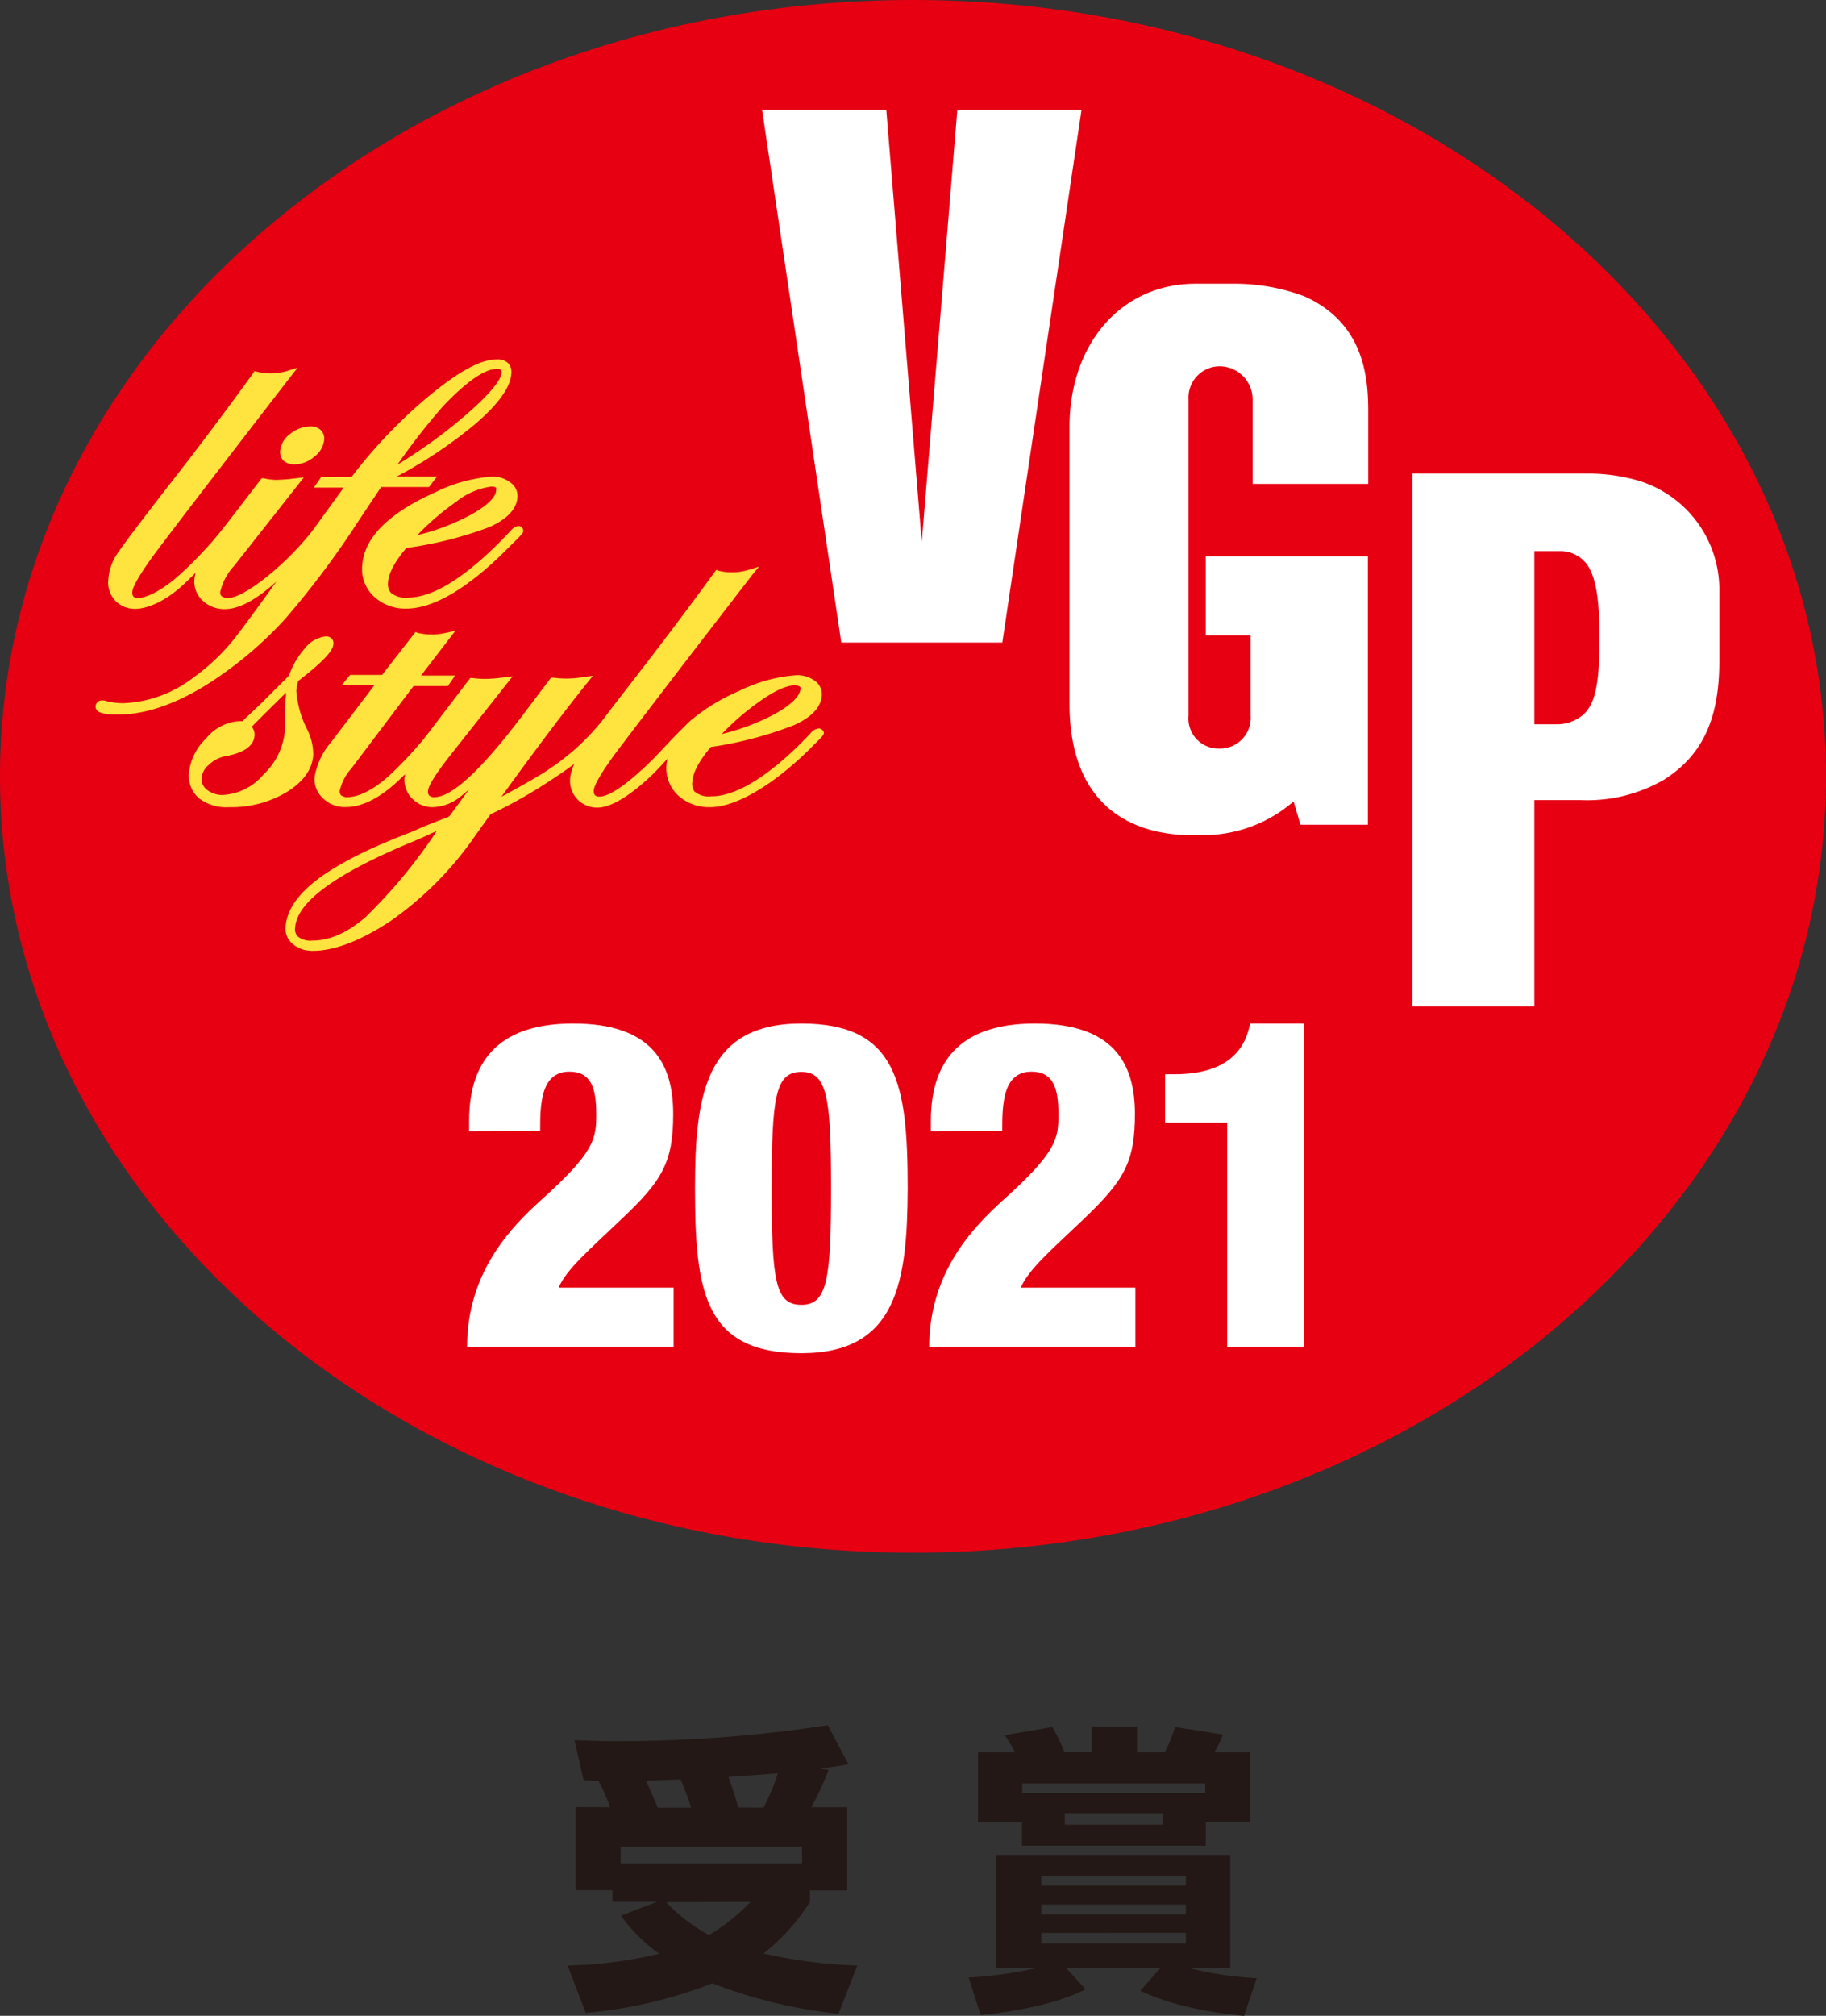
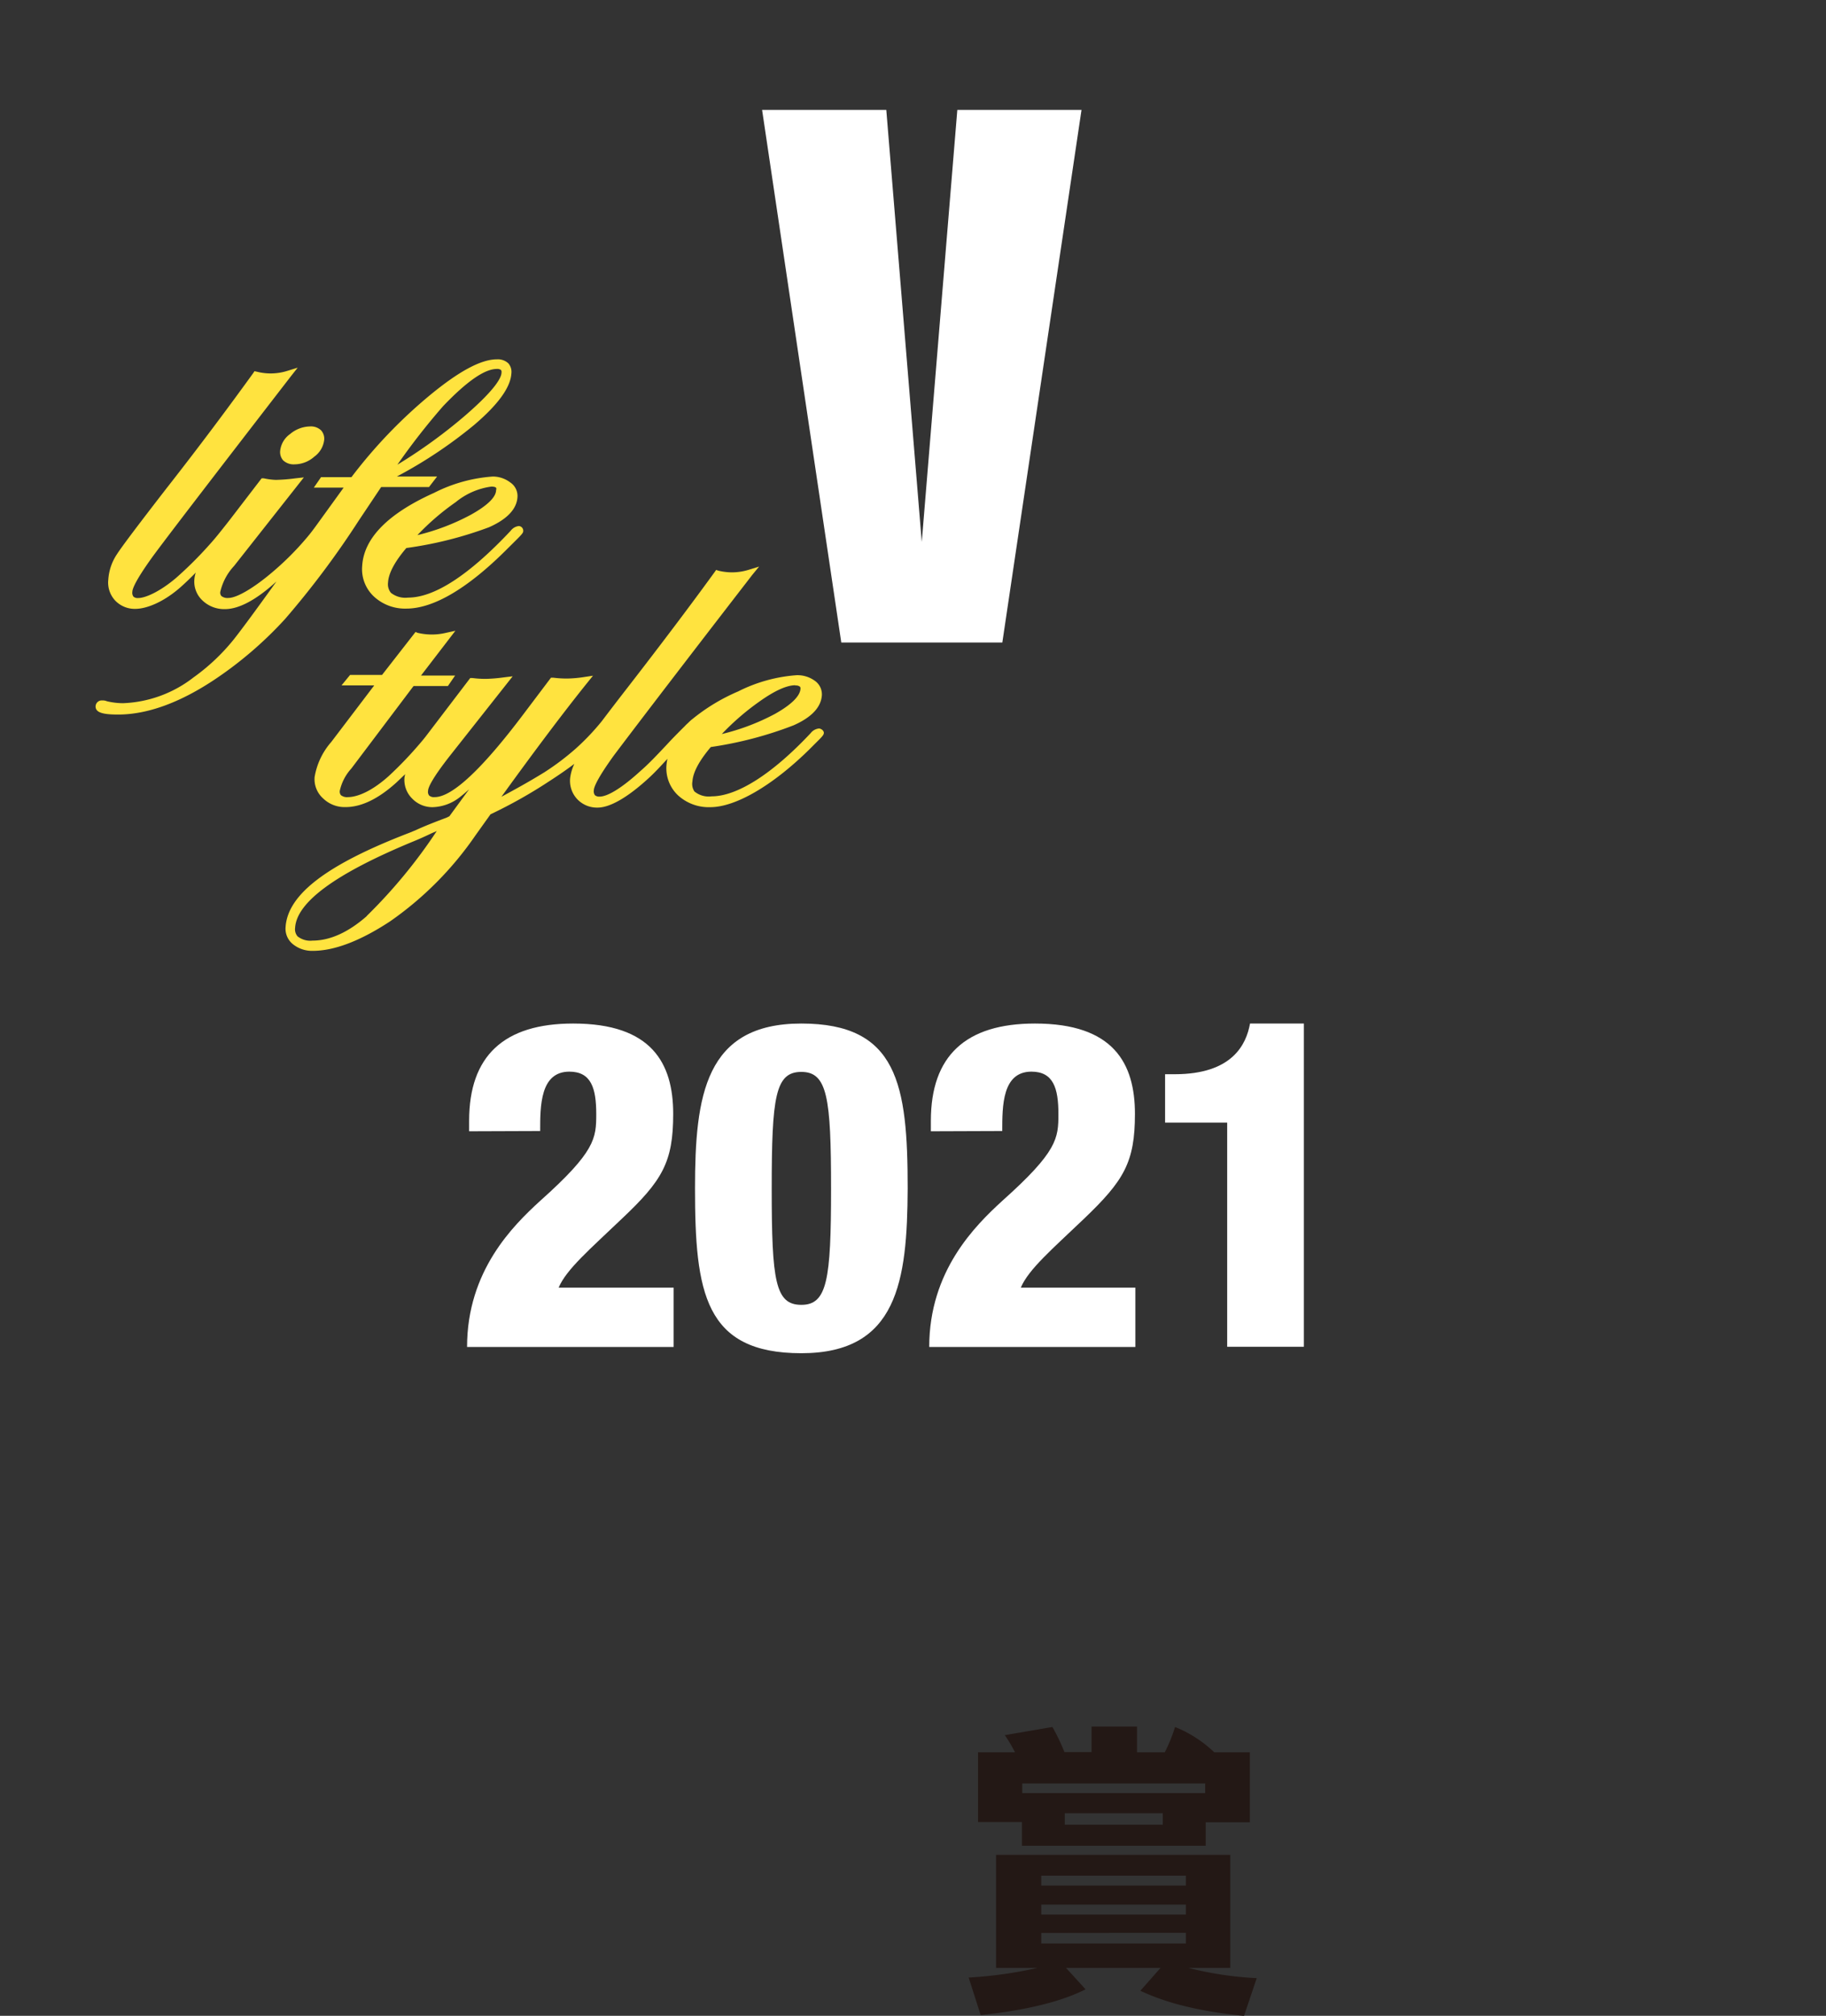
<svg xmlns="http://www.w3.org/2000/svg" id="レイヤー_1" data-name="レイヤー 1" viewBox="0 0 212.6 234.6">
  <rect x="0" y="0" width="212.6" height="234.6" fill="#333333" stroke="none" />
  <defs>
    <style>.cls-1{fill:#231815;}.cls-2{fill:#e60012;}.cls-3{fill:#fff;}.cls-4{fill:#ffe33f;}</style>
  </defs>
  <title>VGP2021_LS_award_Logo</title>
-   <path class="cls-1" d="M72.65,212.39a22.64,22.64,0,0,0-1.36-3.09c-.53,0-1.3,0-1.72-.07l-1.06-4.63c1.13,0,2.57.1,4.71.1A161.13,161.13,0,0,0,98,202.84l2.39,4.53c-1.12.25-1.33.25-3.3.53l1,.14a35.13,35.13,0,0,1-2,4.35h4.17v9.68H95.92v1.34a24.18,24.18,0,0,1-5.4,6,56.42,56.42,0,0,0,10.91,1.4l-2.18,5.62a57.6,57.6,0,0,1-14.7-3.55,52.69,52.69,0,0,1-14.74,3.44l-2.1-5.51a50,50,0,0,0,10.67-1.37A18.52,18.52,0,0,1,73.92,225l4.24-1.61H72.93v-1.34H68.62v-9.68ZM95,217H73.88v1.93H95Zm-12.91-4.56a30.19,30.19,0,0,0-1.23-3.27c-.91,0-2.6.11-4,.11,0,.14.91,2.07,1.33,3.16Zm-2.91,11a19.25,19.25,0,0,0,5,3.82A22.78,22.78,0,0,0,89,223.41Zm11.33-11a25.05,25.05,0,0,0,1.68-4c-1.26.11-3.68.28-5.75.42.81,2.35.88,2.64,1.12,3.55Z" transform="translate(-1.62 -2.06)" />
-   <path class="cls-1" d="M114.4,232.21a48.41,48.41,0,0,0,8-1.12h-4.81V217.93h27.27v13.16H140a40,40,0,0,0,7.94,1.19l-1.48,4.39c-7.12-.7-10.52-2.21-12.07-2.92l2.35-2.66h-11l2.27,2.49c-4.31,2.21-10.84,2.84-12.21,3Zm6.21-18.1h-5.12V206h4.31a16.57,16.57,0,0,0-1.19-2l5.54-.95a22.21,22.21,0,0,1,1.4,2.92h3.16V203H134V206h3.23a18.47,18.47,0,0,0,1.2-2.95l5.58.88A14.37,14.37,0,0,1,143,206h4.14v8.14H142v2.73H120.61Zm21.33-3.37v-1.12h-21.3v1.12Zm-19.09,9.61v1.16h16.84v-1.16Zm0,3.37v1.16h16.84v-1.16Zm0,3.3v1.23h16.84V227Zm2.74-13.93v1.33H137v-1.33Z" transform="translate(-1.62 -2.06)" />
-   <path class="cls-2" d="M214.22,92.41c0,49.9-47.59,90.36-106.3,90.36S1.62,142.31,1.62,92.41,49.21,2.06,107.92,2.06,214.22,42.52,214.22,92.41Z" transform="translate(-1.62 -2.06)" />
-   <path class="cls-3" d="M180.26,86.35V66.2h3.05A3.85,3.85,0,0,1,186.56,68c.85,1.44,1.29,3.73,1.29,8.29,0,5.32-.49,7.56-1.79,8.85A4.63,4.63,0,0,1,183,86.35Zm15.09,6.46c4.43-2.8,6.45-7,6.45-13.79V70.9A13.25,13.25,0,0,0,192.38,58a21.18,21.18,0,0,0-6.27-.82H166.06v62h14.2v-24h5.43A17.85,17.85,0,0,0,195.35,92.81Z" transform="translate(-1.62 -2.06)" />
+   <path class="cls-1" d="M114.4,232.21a48.41,48.41,0,0,0,8-1.12h-4.81V217.93h27.27v13.16H140a40,40,0,0,0,7.94,1.19l-1.48,4.39c-7.12-.7-10.52-2.21-12.07-2.92l2.35-2.66h-11l2.27,2.49c-4.31,2.21-10.84,2.84-12.21,3Zm6.21-18.1h-5.12V206h4.31a16.57,16.57,0,0,0-1.19-2l5.54-.95a22.21,22.21,0,0,1,1.4,2.92h3.16V203H134V206h3.23a18.47,18.47,0,0,0,1.2-2.95A14.37,14.37,0,0,1,143,206h4.14v8.14H142v2.73H120.61Zm21.33-3.37v-1.12h-21.3v1.12Zm-19.09,9.61v1.16h16.84v-1.16Zm0,3.37v1.16h16.84v-1.16Zm0,3.3v1.23h16.84V227Zm2.74-13.93v1.33H137v-1.33Z" transform="translate(-1.62 -2.06)" />
  <polygon class="cls-3" points="111.46 12.79 107.32 63.08 103.19 12.79 88.73 12.79 97.95 74.78 116.7 74.78 125.92 12.79 111.46 12.79" />
-   <path class="cls-3" d="M143.63,44.69a3.86,3.86,0,0,1,3.83,3.89v9.8h13.46V49.9c0-3.95-.5-10.23-7.4-13.34a23.22,23.22,0,0,0-8.35-1.48h-4.31c-8.82,0-14.72,7.12-14.72,16.7V83.93c0,10.11,5.23,14.92,13.37,15.32.43,0,1.27,0,1.72,0a16,16,0,0,0,11-3.92l.8,2.72h7.85V66.8H142V76h5.23v9.35a3.57,3.57,0,0,1-3.63,3.83A3.5,3.5,0,0,1,140,85.36V48.55A3.64,3.64,0,0,1,143.63,44.69Z" transform="translate(-1.62 -2.06)" />
  <path class="cls-3" d="M56.24,133.72V132.5q0-11.32,12.12-11.32C77.5,121.18,80,125.8,80,131.7c0,5.63-1.27,7.76-6,12.22-3.67,3.51-6.43,5.85-7.34,8H80.05v6.9H56c0-8.87,5.37-14.13,8.51-17,6.43-5.74,6.53-7.28,6.53-10.1,0-3-.58-4.94-3.13-4.94-3.4,0-3.4,4-3.4,6.91Z" transform="translate(-1.62 -2.06)" />
  <path class="cls-3" d="M94.92,159.55c-11.27,0-12.38-7.07-12.38-19.19,0-10.79,1.17-19.18,12.38-19.18s12.38,7.07,12.38,19.18C107.25,151.15,106.13,159.55,94.92,159.55Zm0-5.63c3,0,3.46-2.88,3.46-13.5s-.43-13.61-3.46-13.61-3.45,2.87-3.45,13.61S91.89,153.92,94.92,153.92Z" transform="translate(-1.62 -2.06)" />
  <path class="cls-3" d="M110,133.72V132.5q0-11.32,12.12-11.32c9.14,0,11.64,4.62,11.64,10.52,0,5.63-1.28,7.76-5.95,12.22-3.67,3.51-6.43,5.85-7.34,8h13.34v6.9h-24c0-8.87,5.37-14.13,8.5-17,6.43-5.74,6.54-7.28,6.54-10.1,0-3-.58-4.94-3.14-4.94-3.4,0-3.4,4-3.4,6.91Z" transform="translate(-1.62 -2.06)" />
  <path class="cls-3" d="M144.5,132.71h-7.23v-5.63h1.12c6.75,0,8.34-3.51,8.77-5.9h6.27V158.8H144.5Z" transform="translate(-1.62 -2.06)" />
  <path class="cls-4" d="M34.24,54.52a1.47,1.47,0,0,0,.34,1.11,1.78,1.78,0,0,0,1.35.47,3.49,3.49,0,0,0,2.28-.89,2.8,2.8,0,0,0,1.16-2A1.46,1.46,0,0,0,39,52.14a1.72,1.72,0,0,0-1.31-.45,3.7,3.7,0,0,0-2.29.88A2.75,2.75,0,0,0,34.24,54.52Z" transform="translate(-1.62 -2.06)" />
  <path class="cls-4" d="M34.82,74.09A102.6,102.6,0,0,0,43.4,62.63L46,58.74h5.57l.94-1.22H47.82a53.15,53.15,0,0,0,9-6c2.82-2.4,4.24-4.38,4.34-6a1.51,1.51,0,0,0-.35-1.17,1.79,1.79,0,0,0-1.34-.47c-1.83,0-4.38,1.36-7.79,4.17a57.4,57.4,0,0,0-9.14,9.54H39l-.84,1.22h3.47L38.6,63c-.44.61-.8,1.1-1.27,1.65a33.54,33.54,0,0,1-4,4c-2.11,1.8-4.12,3-5.11,3a1.13,1.13,0,0,1-.82-.22.59.59,0,0,1-.13-.5,6.59,6.59,0,0,1,1.6-3L37,57.62l-1,.11a20.14,20.14,0,0,1-2.26.18,7.69,7.69,0,0,1-1.4-.18l-.26,0L28.42,62.5l-.43.55c-.66.83-1.27,1.62-2,2.42a44.84,44.84,0,0,1-3.87,3.85c-1.91,1.62-3.59,2.34-4.4,2.34a.75.75,0,0,1-.56-.16.76.76,0,0,1-.13-.56c0-.34.35-1.3,2.29-4,1.54-2.11,6.83-9,16.17-21.09l.79-1-1.23.38a6.48,6.48,0,0,1-3.52.09l-.28-.06-.16.24C28.34,49.3,25,53.8,21,58.9c-3.3,4.26-5.19,6.77-5.77,7.67a6,6,0,0,0-1,2.94A3.07,3.07,0,0,0,15,71.92a3.13,3.13,0,0,0,2.39,1c1.2,0,3.27-.71,5.46-2.71.57-.52,1.07-1,1.56-1.51a3.57,3.57,0,0,0-.16.79,3,3,0,0,0,.95,2.46,3.65,3.65,0,0,0,2.61,1c1.63,0,3.66-1.08,6-3.22h0c-2.51,3.5-4.21,5.79-5,6.78a23.65,23.65,0,0,1-4.66,4.39,14.23,14.23,0,0,1-8.21,3,8.26,8.26,0,0,1-1.88-.23,1.23,1.23,0,0,0-.53-.09.71.71,0,0,0-.78.67.66.66,0,0,0,.17.49c.32.34,1.07.48,2.45.48,3.43,0,7.27-1.4,11.4-4.18A44.8,44.8,0,0,0,34.82,74.09ZM59.46,45a.73.73,0,0,1,.49.12.41.41,0,0,1,.06.3c0,.54-.64,1.91-4.31,5.07a60,60,0,0,1-7.81,5.65,78.53,78.53,0,0,1,5.32-6.81C56,46.41,58.06,45,59.46,45Z" transform="translate(-1.62 -2.06)" />
  <path class="cls-4" d="M59,57.52a17.78,17.78,0,0,0-6.82,1.89c-5.37,2.41-8.19,5.27-8.39,8.5a4.35,4.35,0,0,0,1.36,3.57,5.33,5.33,0,0,0,3.78,1.41c3.1,0,7-2.25,11.5-6.7l1.39-1.38c.65-.65.71-.77.72-.94a.55.55,0,0,0-.52-.59,1.39,1.39,0,0,0-.94.55C56.22,69,52.2,71.61,49.13,71.61a2.69,2.69,0,0,1-2-.56,1.6,1.6,0,0,1-.33-1.21c.06-1.06.78-2.42,2.13-4a44.7,44.7,0,0,0,9.63-2.42c2.12-.94,3.23-2.13,3.31-3.52a1.9,1.9,0,0,0-.85-1.7A3.37,3.37,0,0,0,59,57.52Zm-.17,1.17c.34,0,.49.07.55.14a.31.31,0,0,1,0,.26c0,.85-1.09,1.86-3,2.91a26,26,0,0,1-6.16,2.34,28.77,28.77,0,0,1,4.46-3.84A8.28,8.28,0,0,1,58.83,58.69Z" transform="translate(-1.62 -2.06)" />
-   <path class="cls-4" d="M38.09,89.9A6.47,6.47,0,0,0,37.41,87a11.79,11.79,0,0,1-1.29-4.53,5.29,5.29,0,0,1,.22-1.16c3.57-2.74,4.07-3.74,4.1-4.3a.78.78,0,0,0-.2-.63.88.88,0,0,0-.66-.25,3.53,3.53,0,0,0-2.5,1.43,9.53,9.53,0,0,0-1.82,3.14c-1.3,1.3-2.29,2.27-3,3L29.83,86a2,2,0,0,0-.42,0,5.35,5.35,0,0,0-3.79,2,6.47,6.47,0,0,0-2,4,3.46,3.46,0,0,0,1.21,3A5.28,5.28,0,0,0,28.34,96,12.53,12.53,0,0,0,35,94.25C36.94,93.05,38,91.59,38.09,89.9Zm-3.17-7.22c0,.23,0,.47-.06.73-.06.94-.08,1.68-.07,2.2s0,1,0,1.5a8,8,0,0,1-2.5,5.1,6.68,6.68,0,0,1-4.69,2.37,2.85,2.85,0,0,1-1.88-.6,1.56,1.56,0,0,1-.63-1.38,2.25,2.25,0,0,1,.84-1.52,3.73,3.73,0,0,1,1.89-1c2.2-.39,3.36-1.21,3.44-2.44a1.45,1.45,0,0,0-.33-1C32.55,85,33.87,83.71,34.92,82.68Z" transform="translate(-1.62 -2.06)" />
  <path class="cls-4" d="M97,86.84a1.4,1.4,0,0,0-1,.55c-4.45,4.74-8.55,7.35-11.53,7.35a2.62,2.62,0,0,1-2-.57A1.57,1.57,0,0,1,82.24,93c.07-1.06.79-2.41,2.14-4A44.2,44.2,0,0,0,94,86.48c2.11-.93,3.22-2.11,3.31-3.51a1.93,1.93,0,0,0-.85-1.7,3.45,3.45,0,0,0-2.08-.63,18,18,0,0,0-6.82,1.89,22.3,22.3,0,0,0-5.28,3.18h0l-.13.1c-.13.11-.28.25-.44.41a4.44,4.44,0,0,0-.38.37c-.7.69-1.5,1.51-1.84,1.88l-.28.3c-1.11,1.18-2.08,2.21-3,3-2.06,1.89-3.8,3-4.77,3a.77.77,0,0,1-.55-.16.76.76,0,0,1-.13-.57c0-.33.34-1.29,2.29-4,1.5-2,6.63-8.75,16.17-21.09L90,68l-1.23.38a6.58,6.58,0,0,1-2,.29,6.75,6.75,0,0,1-1.5-.19L85,68.39l-.17.24C82.11,72.38,78.71,76.89,74.75,82c-1.22,1.57-2.23,2.89-3.07,4a27.68,27.68,0,0,1-3,3.16A29.78,29.78,0,0,1,65,91.94c-1.83,1.13-3.43,2-5,2.85,4-5.54,7.37-10,10-13.27l.66-.82-1,.15a14,14,0,0,1-2,.18,12.47,12.47,0,0,1-1.63-.1l-.26,0-3.2,4.24c-4.83,6.41-8.31,9.66-10.34,9.66a.86.86,0,0,1-.64-.18.68.68,0,0,1-.13-.55c0-.35.4-1.38,2.74-4.33l7.11-9-1,.12a18.15,18.15,0,0,1-2.14.18,11.75,11.75,0,0,1-1.55-.1l-.25,0-5.16,6.77c-.21.27-.39.49-.52.64a44.57,44.57,0,0,1-3.81,4c-2.47,2.21-4.14,2.45-4.74,2.45a1.14,1.14,0,0,1-.83-.23.67.67,0,0,1-.13-.5,5.63,5.63,0,0,1,1.34-2.59l7.25-9.61h4l.84-1.22H50.64l4-5.21-1.09.24a7.12,7.12,0,0,1-3.31,0L50,75.61l-3.9,5H42.38l-1,1.22h3.81l-5,6.58a8.24,8.24,0,0,0-1.94,4.09,3,3,0,0,0,1,2.49,3.59,3.59,0,0,0,2.61,1c1.87,0,3.85-1,5.88-2.83.38-.35.72-.69,1.06-1a2.36,2.36,0,0,0-.09.43,3.05,3.05,0,0,0,.9,2.41,3.26,3.26,0,0,0,2.41,1,5.36,5.36,0,0,0,3.22-1.23c.28-.22.61-.5,1-.85l-2.3,3.14-.33.16c-1.2.45-2.61,1-3.55,1.44l-.72.3c-9.63,3.69-14.23,7.18-14.47,11a2.31,2.31,0,0,0,.87,2,3.53,3.53,0,0,0,2.31.76c2.5,0,5.54-1.16,9-3.44a39.26,39.26,0,0,0,9.93-10l1.75-2.45a56,56,0,0,0,6.87-3.87c1.18-.76,2.13-1.43,2.89-2A5.37,5.37,0,0,0,68,92.63a3.12,3.12,0,0,0,.81,2.42,3.16,3.16,0,0,0,2.39,1c1.43,0,3.47-1.17,5.88-3.37.73-.66,1.46-1.45,2.25-2.31a5.52,5.52,0,0,0-.11.71,4.32,4.32,0,0,0,1.36,3.56A5.29,5.29,0,0,0,84.32,96c2.93,0,7.23-2.5,11.5-6.69l1-1c.65-.64.7-.76.72-.94S97.37,86.91,97,86.84Zm-2.79-5a.76.76,0,0,1,.55.14.35.35,0,0,1,.06.25c-.06.86-1.1,1.87-3,2.93a26,26,0,0,1-6.16,2.33,29.4,29.4,0,0,1,4.46-3.84C91.86,82.42,93.24,81.81,94.22,81.81Zm-49.9,26.85c-2.15,1.88-4.27,2.84-6.3,2.84a2.39,2.39,0,0,1-1.75-.5,1.28,1.28,0,0,1-.28-1c.19-3,4.78-6.32,13.66-10,.7-.28,1.56-.67,2.25-1l.58-.25A60.63,60.63,0,0,1,44.32,108.66Z" transform="translate(-1.62 -2.06)" />
</svg>